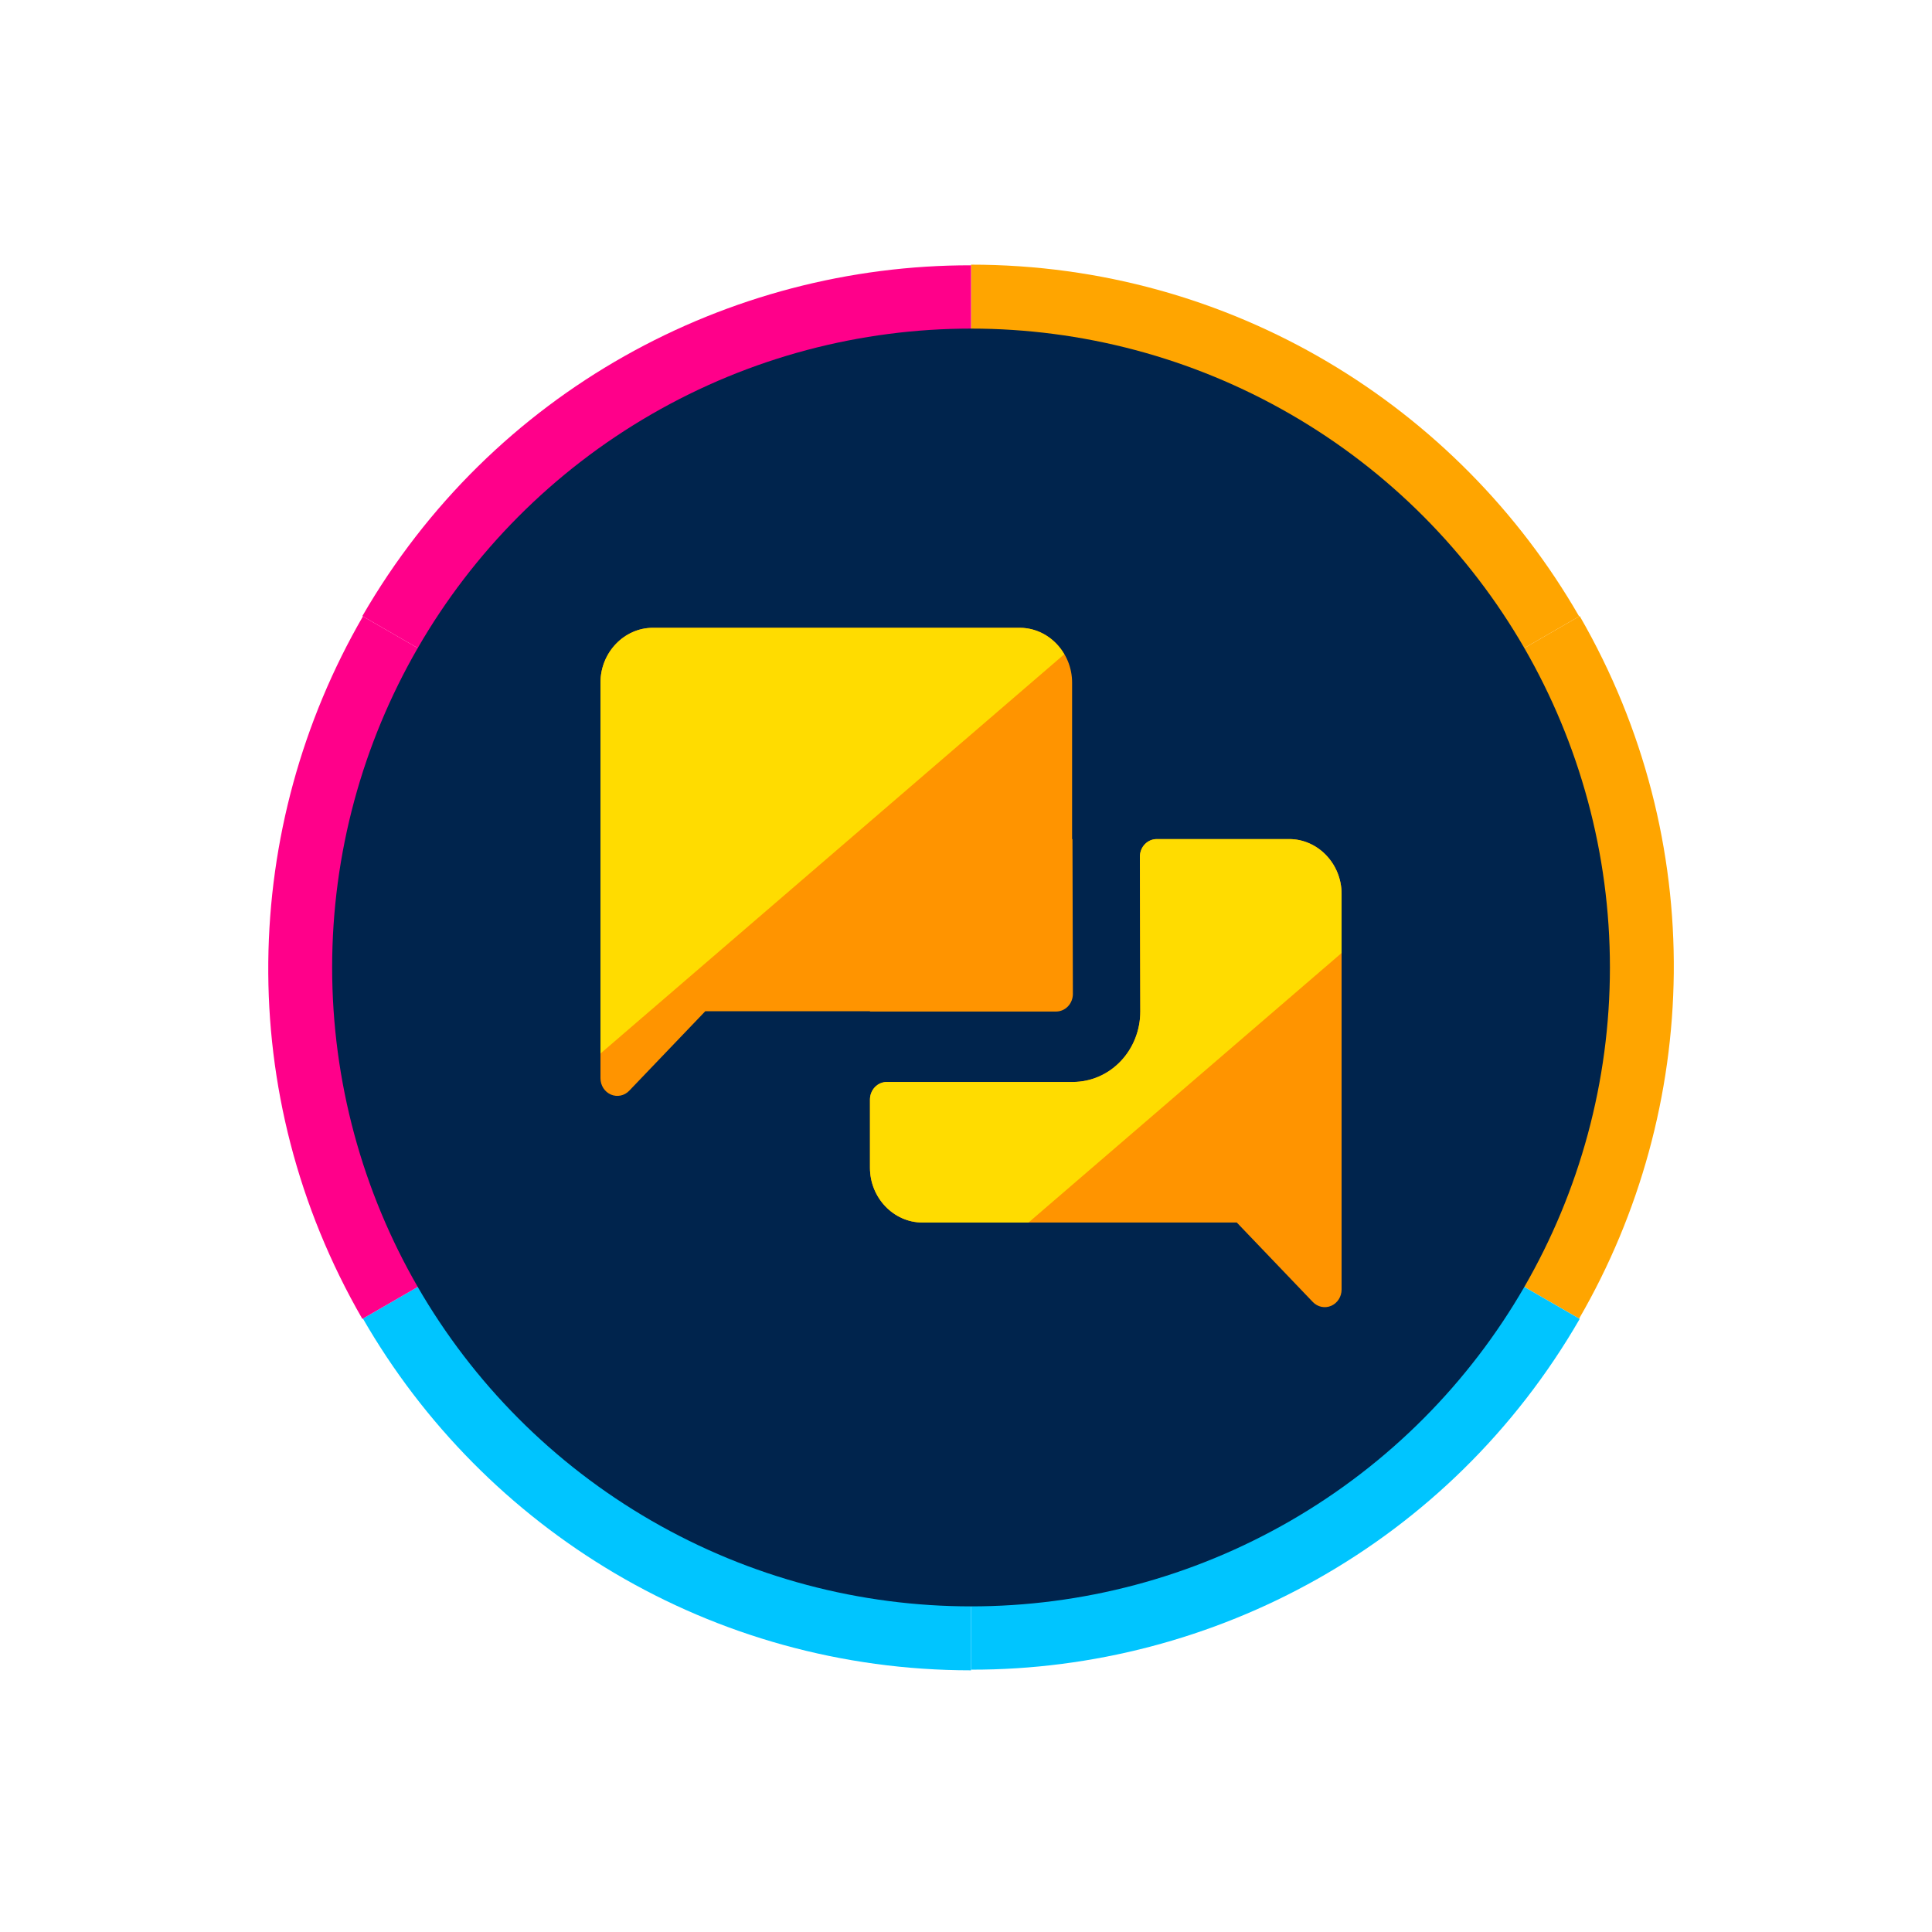
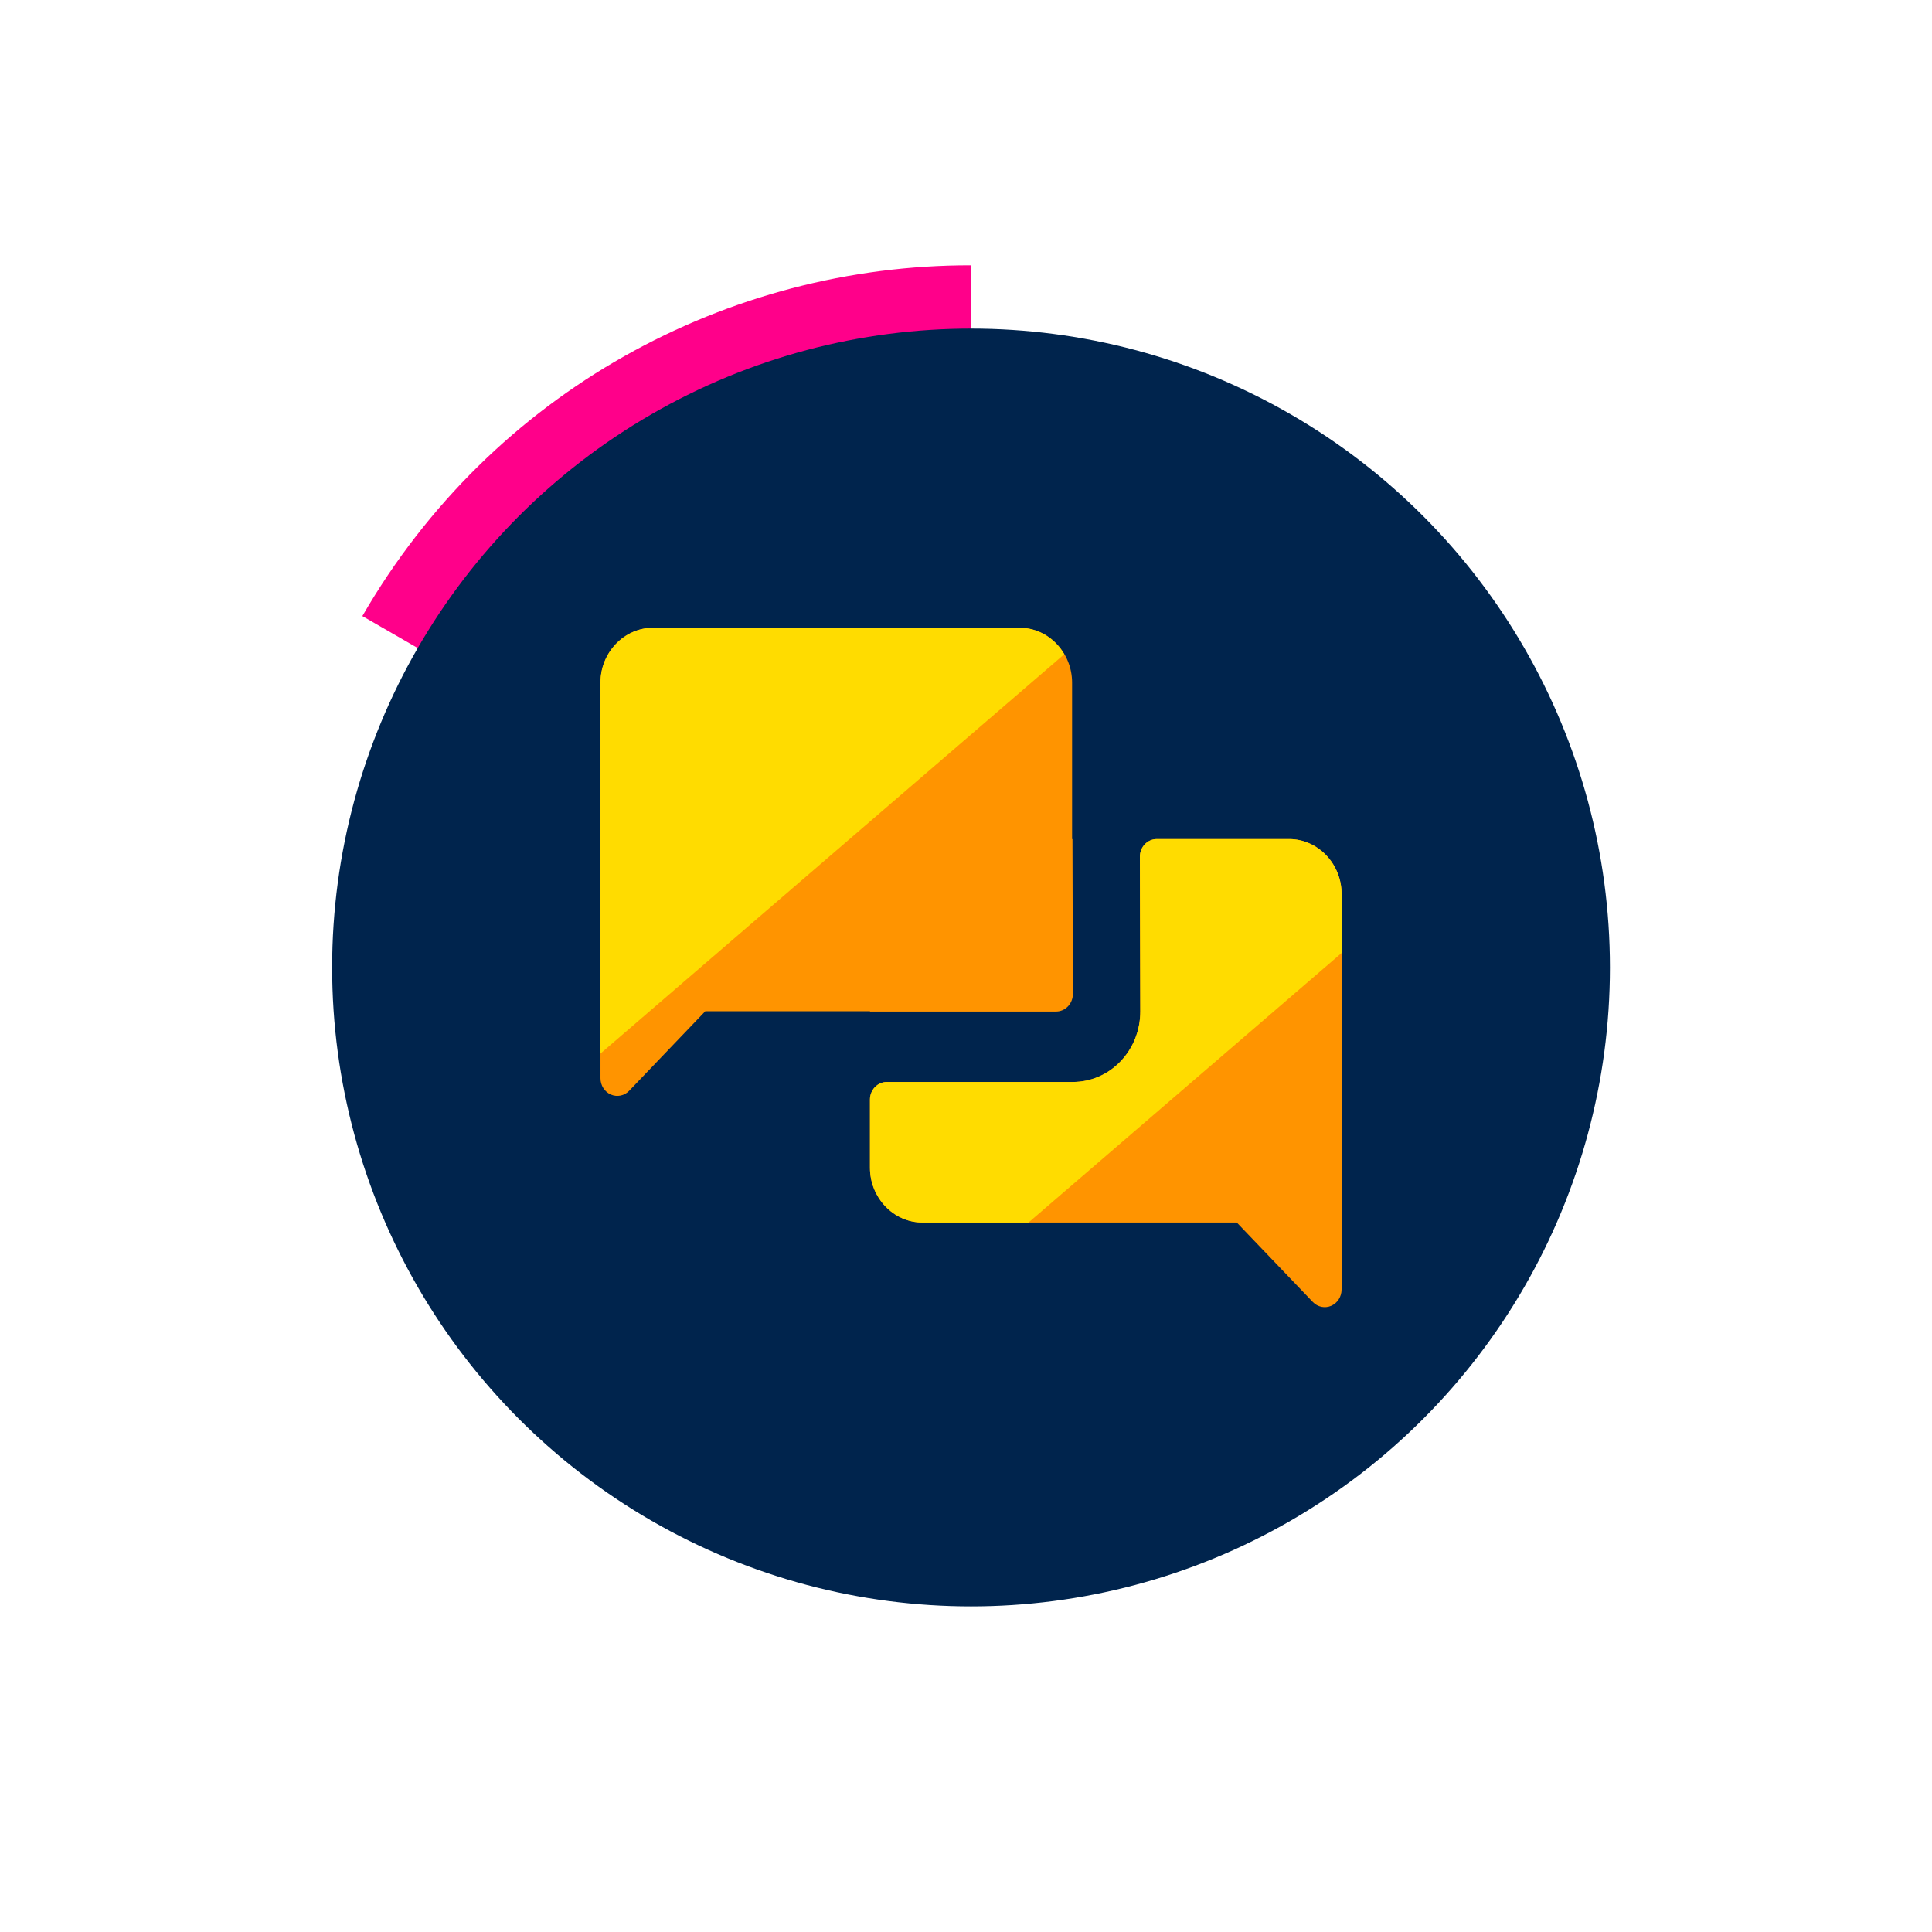
<svg xmlns="http://www.w3.org/2000/svg" xmlns:ns1="http://www.serif.com/" width="100%" height="100%" viewBox="0 0 630 630" version="1.1" xml:space="preserve" style="fill-rule:evenodd;clip-rule:evenodd;stroke-linejoin:round;stroke-miterlimit:2;">
  <rect id="value-open-honest" x="4.141" y="2.985" width="625" height="625" style="fill:none;" />
  <g id="value-open-honest1" ns1:id="value-open-honest">
    <g>
      <g>
-         <path d="M316.641,204.365l-0,-118.064c84.761,-0 158.837,46.113 198.296,114.698l-102.152,58.978c-19.132,-33.254 -55.048,-55.612 -96.144,-55.612Z" style="fill:#ffa500;" />
-         <path d="M412.873,259.925l102.248,-59.032c42.38,73.405 39.483,160.613 -0.184,229.079l-102.152,-58.978c19.232,-33.195 20.637,-75.478 0.088,-111.069Z" style="fill:#ffa500;" />
-         <path d="M412.873,371.045l102.248,59.033c-42.381,73.405 -119.354,114.5 -198.48,114.38l-0,-117.956c38.364,0.058 75.684,-19.866 96.232,-55.457Z" style="fill:#00c5ff;" />
-         <path d="M316.641,426.605l-0,118.065c-84.761,-0 -158.837,-46.113 -198.297,-114.698l102.153,-58.978c19.132,33.253 55.047,55.611 96.144,55.611Z" style="fill:#00c5ff;" />
-         <path d="M220.408,371.045l-102.247,59.033c-42.381,-73.406 -39.483,-160.614 0.183,-229.079l102.153,58.978c-19.232,33.195 -20.637,75.478 -0.089,111.068Z" style="fill:#ff008a;" />
        <path d="M220.408,259.925l-102.247,-59.032c42.381,-73.406 119.354,-114.501 198.48,-114.381l-0,117.956c-38.364,-0.058 -75.685,19.867 -96.233,55.457Z" style="fill:#ff008a;" />
        <circle cx="316.641" cy="315.485" r="208.333" style="fill:#00244d;" />
      </g>
      <path id="message" d="M377.196,273.615c-1.459,0 -2.859,0.607 -3.889,1.688c-1.031,1.08 -1.608,2.544 -1.604,4.07c0.039,14.322 0.135,50.411 0.135,50.411c0.017,6.101 -2.291,11.959 -6.413,16.28c-4.121,4.32 -9.719,6.749 -15.556,6.749c0,-0 -44.816,-0 -60.69,-0c-1.457,-0 -2.854,0.605 -3.884,1.681c-1.03,1.077 -1.609,2.537 -1.609,4.06c0,8.185 0,22.23 0,22.23c0,9.798 7.714,17.861 17.088,17.861l102.525,0c0,0 14.682,15.347 24.799,25.922c1.571,1.642 3.933,2.133 5.986,1.245c2.052,-0.889 3.39,-2.982 3.39,-5.304c0,-35.882 0,-129.031 0,-129.031c0,-9.799 -7.713,-17.862 -17.087,-17.862l-43.191,0Zm-27.601,0l0.123,0c0,0 0.097,36.141 0.135,50.476c0.004,1.525 -0.572,2.99 -1.603,4.07c-1.03,1.08 -2.43,1.687 -3.889,1.687c-15.888,0 -60.675,0 -60.675,0l0,-0.097l-53.703,0c-0,0 -14.682,15.347 -24.8,25.922c-1.57,1.642 -3.933,2.133 -5.985,1.245c-2.052,-0.889 -3.39,-2.982 -3.391,-5.304c0,-35.882 0,-129.031 0,-129.031c0,-9.799 7.714,-17.862 17.088,-17.862l119.613,0c9.374,0 17.087,8.063 17.087,17.862l0,51.032Z" style="fill:#ff9400;fill-rule:nonzero;" />
      <path d="M195.807,343.546l0,-120.963c0,-9.799 7.714,-17.862 17.088,-17.862l119.613,0c6.14,0 11.567,3.459 14.531,8.63l-151.232,130.195Z" style="fill:#ffdc00;" />
      <path d="M335.391,398.645l102.083,-87.882l0,-19.286c0,-9.799 -7.713,-17.862 -17.087,-17.862l-43.191,0c-1.459,0 -2.859,0.607 -3.889,1.688c-1.031,1.08 -1.608,2.544 -1.604,4.07c0.039,14.322 0.135,50.411 0.135,50.411c0.017,6.101 -2.291,11.959 -6.413,16.28c-4.121,4.32 -9.719,6.749 -15.556,6.749c0,-0 -44.816,-0 -60.69,-0c-1.457,-0 -2.854,0.605 -3.884,1.681c-1.03,1.077 -1.609,2.537 -1.609,4.06c0,8.185 0,22.23 0,22.23c0,9.798 7.714,17.861 17.088,17.861l34.617,0Z" style="fill:#ffdc00;" />
    </g>
  </g>
</svg>